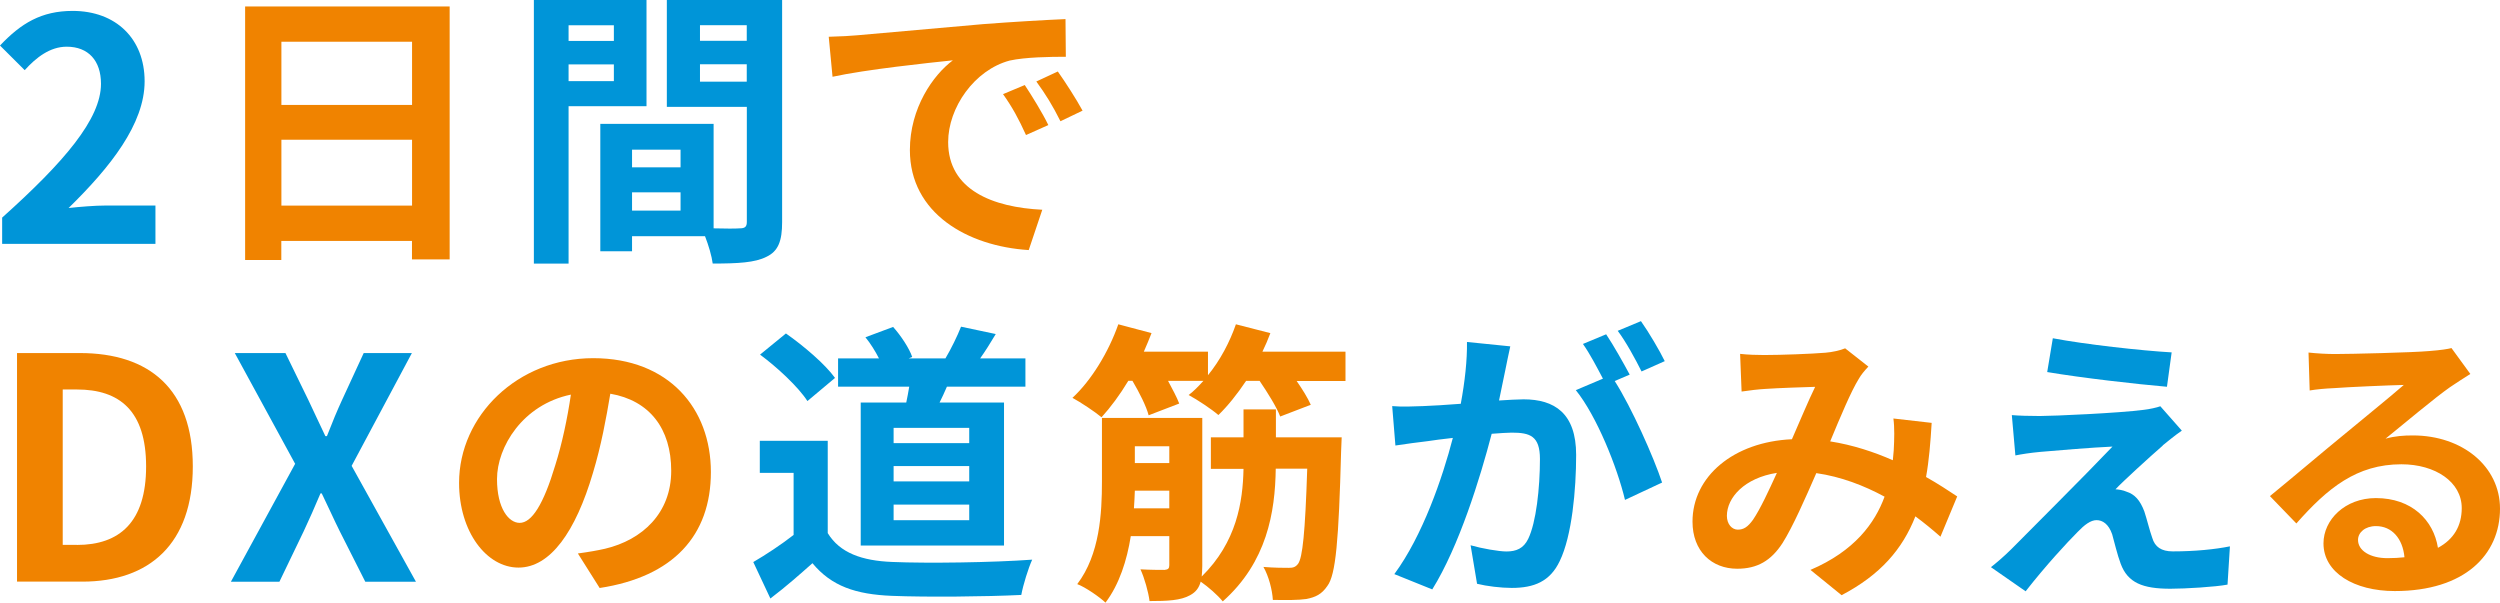
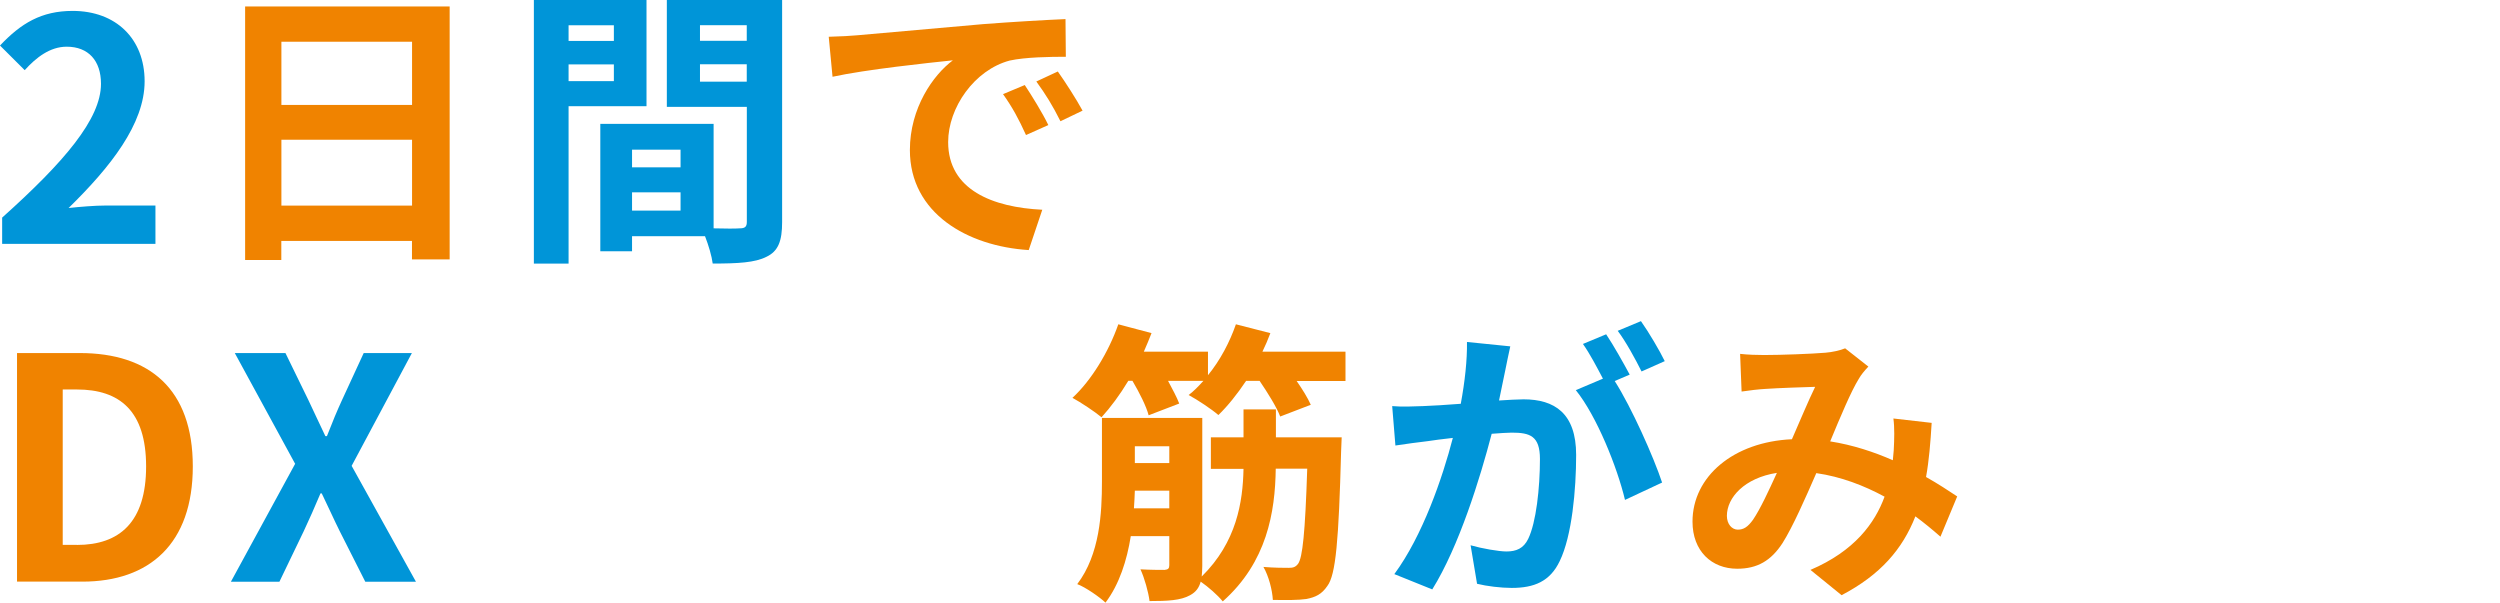
<svg xmlns="http://www.w3.org/2000/svg" id="b" viewBox="0 0 302.51 72.92">
  <g id="c">
    <path d="m.26,26.33c7.51-6.73,11.96-11.93,11.96-16.19,0-2.8-1.53-4.49-4.15-4.49-2.02,0-3.7,1.31-5.08,2.84L0,5.51C2.54,2.82,5.01,1.32,8.79,1.32c5.23,0,8.71,3.36,8.71,8.52s-4.15,10.39-9.2,15.33c1.38-.15,3.21-.3,4.49-.3h6.02v4.64H.26v-3.18Z" fill="#0095d8" />
    <path d="m54.41.78v30.61h-4.56v-2.24h-15.81v2.31h-4.38V.78h24.74Zm-20.36,4.27v7.65h15.81v-7.65h-15.81Zm15.81,19.83v-7.97h-15.81v7.97h15.81Z" fill="#f08300" />
    <path d="m68.8,12.85v19.05h-4.2V0h13.63v12.85h-9.43Zm0-9.79v1.89h5.48v-1.89h-5.48Zm5.48,6.76v-2.03h-5.48v2.03h5.48Zm20.36,17.05c0,2.28-.46,3.52-1.89,4.2-1.39.71-3.45.82-6.51.82-.11-.89-.5-2.21-.93-3.31h-8.83v1.82h-3.84v-15.41h13.71v12.64c1.39.04,2.71.04,3.17,0,.64,0,.85-.21.85-.78v-13.92h-9.68V0h13.95v26.88Zm-18.16-8.76v2.14h5.87v-2.14h-5.87Zm5.87,7.37v-2.21h-5.87v2.21h5.87Zm2.35-22.43v1.89h5.66v-1.89h-5.66Zm5.66,6.83v-2.1h-5.66v2.1h5.66Z" fill="#0095d8" />
    <path d="m103.72,4.27c2.96-.25,8.79-.78,15.24-1.35,3.63-.28,7.48-.5,9.97-.61l.04,4.56c-1.89,0-4.91.04-6.8.46-4.27,1.14-7.44,5.7-7.44,9.86,0,5.8,5.41,7.9,11.39,8.19l-1.64,4.88c-7.4-.46-14.38-4.45-14.38-12.1,0-5.09,2.81-9.08,5.2-10.86-3.06.32-10.47,1.1-14.56,1.99l-.46-4.84c1.42-.04,2.78-.11,3.45-.18Zm23.14,10.86l-2.71,1.21c-.89-1.96-1.64-3.35-2.78-4.95l2.63-1.1c.85,1.28,2.17,3.42,2.85,4.84Zm4.13-1.74l-2.67,1.28c-.96-1.92-1.78-3.24-2.92-4.81l2.6-1.21c.89,1.25,2.24,3.35,2.99,4.73Z" fill="#f08300" />
    <path d="m2.06,42.72h7.59c8.45,0,13.68,4.37,13.68,13.72s-5.23,13.94-13.38,13.94H2.06v-27.66Zm7.25,23.22c5.16,0,8.37-2.77,8.37-9.5s-3.21-9.31-8.37-9.31h-1.72v18.8h1.72Z" fill="#f08300" />
    <path d="m35.7,56.1l-7.29-13.38h6.13l2.77,5.68c.63,1.31,1.23,2.65,2.06,4.37h.19c.67-1.72,1.23-3.07,1.83-4.37l2.62-5.68h5.83l-7.29,13.65,7.78,14.02h-6.13l-3.1-6.13c-.71-1.42-1.35-2.88-2.17-4.56h-.15c-.71,1.68-1.35,3.14-2.02,4.56l-2.95,6.13h-5.87l7.78-14.28Z" fill="#0095d8" />
-     <path d="m69.93,66.97c1.35-.18,2.35-.36,3.28-.57,4.52-1.07,8.01-4.31,8.01-9.43s-2.63-8.51-7.37-9.33c-.5,2.99-1.1,6.27-2.1,9.58-2.1,7.12-5.16,11.46-9.01,11.46s-7.19-4.31-7.19-10.25c0-8.12,7.08-15.09,16.23-15.09s14.24,6.09,14.24,13.78-4.56,12.67-13.46,14.03l-2.63-4.17Zm-2.74-10.68c.82-2.6,1.46-5.62,1.89-8.54-5.84,1.21-8.94,6.34-8.94,10.22,0,3.56,1.42,5.3,2.74,5.3,1.46,0,2.88-2.21,4.31-6.98Z" fill="#f08300" />
-     <path d="m100.16,64.51c1.46,2.39,4.13,3.35,7.83,3.49,4.17.18,12.17.07,16.91-.28-.46,1-1.1,3.06-1.32,4.27-4.27.21-11.43.28-15.66.11-4.38-.18-7.3-1.17-9.61-3.95-1.57,1.39-3.13,2.78-5.09,4.27l-2.07-4.41c1.53-.89,3.31-2.06,4.88-3.28v-7.51h-4.09v-3.88h8.22v11.18Zm-2.46-15.98c-1.1-1.71-3.63-4.06-5.73-5.62l3.13-2.56c2.14,1.5,4.73,3.7,5.94,5.38l-3.35,2.81Zm11.96.18c.14-.64.25-1.28.36-1.92h-8.61v-3.42h4.95c-.43-.85-1.03-1.82-1.64-2.56l3.35-1.25c.96,1.07,1.96,2.6,2.31,3.63l-.43.18h4.45c.68-1.14,1.46-2.74,1.89-3.84l4.2.89c-.64,1.07-1.28,2.1-1.89,2.95h5.48v3.42h-9.5c-.28.68-.6,1.32-.89,1.92h7.8v17.3h-17.34v-17.3h5.52Zm7.62,3.06h-9.15v1.85h9.15v-1.85Zm0,4.63h-9.15v1.85h9.15v-1.85Zm0,4.66h-9.15v1.89h9.15v-1.89Z" fill="#0095d8" />
    <path d="m162.81,42.58v3.52h-5.91c.71,1.03,1.35,2.06,1.71,2.88l-3.7,1.42c-.43-1.14-1.5-2.85-2.49-4.31h-1.64c-1.07,1.6-2.21,3.03-3.35,4.13-.82-.71-2.6-1.89-3.6-2.42.61-.46,1.21-1.07,1.78-1.71h-4.27c.53,1,1.07,1.99,1.35,2.74l-3.7,1.42c-.29-1.1-1.1-2.71-1.96-4.17h-.5c-1.03,1.71-2.14,3.2-3.24,4.41-.82-.68-2.53-1.82-3.52-2.35,2.28-2.1,4.38-5.55,5.55-8.9l4.02,1.07c-.28.71-.6,1.5-.93,2.24h7.76v2.85c1.46-1.78,2.63-3.99,3.38-6.16l4.17,1.07c-.28.75-.6,1.5-.96,2.24h10.04Zm-.46,10.32s-.04,1.21-.07,1.71c-.29,10.82-.64,14.95-1.67,16.3-.68,1-1.42,1.35-2.53,1.57-.93.14-2.42.14-4.06.11-.07-1.21-.5-2.88-1.14-3.99,1.32.11,2.49.11,3.06.11.5,0,.82-.07,1.14-.5.53-.75.85-3.7,1.1-11.5h-3.81c-.07,5.27-1.07,11.32-6.41,16.06-.64-.78-1.74-1.74-2.67-2.39-.21.75-.57,1.25-1.28,1.64-1.14.64-2.74.71-4.91.71-.14-1.1-.61-2.78-1.1-3.84,1.21.07,2.49.07,2.92.07.43-.04.57-.18.57-.57v-3.52h-4.66c-.46,2.92-1.39,5.84-3.06,8.05-.71-.68-2.46-1.89-3.42-2.24,2.74-3.6,2.99-8.61,2.99-12.42v-7.69h12.14v17.91c0,.5-.04.93-.07,1.28,4.24-4.17,4.98-9.04,5.06-13.03h-3.95v-3.81h3.95v-3.38h3.92v3.38h7.97Zm-20.86,8.61v-2.14h-4.17c-.04.71-.04,1.39-.11,2.14h4.27Zm-4.17-7.51v2.03h4.17v-2.03h-4.17Z" fill="#f08300" />
    <path d="m182.75,41.91c-.21.93-.43,2.03-.61,2.92-.21,1.07-.5,2.35-.75,3.63,1.17-.07,2.24-.14,2.96-.14,3.74,0,6.37,1.67,6.37,6.73,0,4.17-.5,9.79-1.99,12.85-1.17,2.46-3.1,3.24-5.8,3.24-1.32,0-3.03-.21-4.2-.5l-.78-4.66c1.35.39,3.42.75,4.34.75,1.17,0,2.07-.36,2.63-1.53.96-1.96,1.42-6.16,1.42-9.65,0-2.81-1.21-3.2-3.42-3.2-.57,0-1.42.07-2.42.14-1.39,5.34-3.95,13.63-7.19,18.83l-4.59-1.85c3.42-4.63,5.84-11.68,7.08-16.48-1.25.14-2.35.28-3.03.39-1,.11-2.81.36-3.92.53l-.39-4.77c1.28.11,2.46.04,3.74,0,1.1-.04,2.78-.14,4.56-.28.5-2.71.78-5.27.75-7.48l5.23.53Zm12.64,4.2c2.06,3.24,4.7,9.18,5.73,12.28l-4.49,2.1c-.93-3.92-3.42-10.15-5.95-13.28l3.28-1.39c-.71-1.35-1.6-3.06-2.42-4.2l2.81-1.17c.89,1.32,2.14,3.56,2.85,4.88l-1.82.78Zm3.24-1.17c-.75-1.5-1.89-3.6-2.88-4.91l2.81-1.17c.96,1.35,2.28,3.6,2.88,4.84l-2.81,1.25Z" fill="#0095d8" />
    <path d="m234.8,64.94c-.93-.82-1.96-1.67-3.03-2.46-1.57,3.99-4.24,7.08-8.93,9.54l-3.77-3.06c5.34-2.28,7.8-5.66,8.97-8.86-2.49-1.35-5.27-2.42-8.26-2.85-1.32,3.03-2.85,6.51-4.09,8.47-1.39,2.14-3.06,3.1-5.48,3.1-3.1,0-5.41-2.14-5.41-5.7,0-5.45,4.95-9.65,12.03-9.97,1-2.28,1.99-4.66,2.81-6.34-1.39.04-4.41.14-6.02.25-.75.04-1.99.18-2.88.32l-.18-4.56c.93.11,2.14.14,2.92.14,1.99,0,5.77-.14,7.41-.28.85-.07,1.78-.28,2.38-.53l2.81,2.21c-.5.53-.89,1-1.17,1.5-.93,1.5-2.21,4.56-3.45,7.55,2.74.43,5.3,1.28,7.58,2.28.04-.43.07-.82.11-1.21.07-1.35.11-2.71-.04-3.84l4.63.53c-.14,2.35-.32,4.56-.68,6.55,1.46.82,2.74,1.67,3.77,2.35l-2.03,4.88Zm-19.79-7.72c-3.92.61-6.05,2.99-6.05,5.2,0,1,.61,1.67,1.32,1.67s1.21-.32,1.85-1.21c.89-1.32,1.89-3.49,2.88-5.66Z" fill="#f08300" />
-     <path d="m261.71,53.91c-1.6,1.39-4.91,4.41-5.73,5.3.32,0,.96.11,1.32.28,1.03.32,1.67,1.07,2.17,2.39.32.96.64,2.31.96,3.2.32,1.1,1.1,1.64,2.49,1.64,2.71,0,5.13-.25,6.91-.61l-.29,4.63c-1.46.28-5.09.5-6.91.5-3.35,0-5.16-.71-6.02-3.03-.39-1.03-.78-2.67-1.03-3.56-.43-1.25-1.17-1.71-1.89-1.71s-1.46.57-2.28,1.42c-1.25,1.25-3.88,4.09-6.3,7.19l-4.2-2.92c.64-.5,1.53-1.25,2.46-2.17,1.82-1.85,9.01-9.01,12.25-12.42-2.49.11-6.69.46-8.72.64-1.21.11-2.28.28-3.03.43l-.43-4.88c.82.07,2.1.11,3.38.11,1.67,0,9.68-.36,12.6-.75.64-.07,1.6-.28,1.99-.43l2.6,2.95c-.93.64-1.67,1.28-2.31,1.78Zm1.07-11.28l-.57,4.17c-3.7-.32-10.29-1.07-14.49-1.78l.68-4.09c3.95.75,10.72,1.5,14.38,1.71Z" fill="#0095d8" />
-     <path d="m298.92,45.25c-.85.53-1.67,1.07-2.46,1.6-1.89,1.32-5.59,4.45-7.8,6.23,1.17-.32,2.17-.39,3.31-.39,5.98,0,10.54,3.74,10.54,8.86,0,5.55-4.24,9.97-12.74,9.97-4.91,0-8.62-2.24-8.62-5.77,0-2.85,2.6-5.48,6.34-5.48,4.34,0,6.98,2.67,7.51,6.02,1.92-1.03,2.88-2.67,2.88-4.81,0-3.17-3.2-5.3-7.3-5.3-5.41,0-8.93,2.88-12.71,7.16l-3.2-3.31c2.49-2.03,6.73-5.62,8.83-7.33,1.96-1.64,5.62-4.59,7.37-6.12-1.82.04-6.66.25-8.51.39-.96.04-2.07.14-2.88.28l-.14-4.59c1,.11,2.21.18,3.2.18,1.85,0,9.4-.18,11.39-.36,1.46-.11,2.28-.25,2.71-.36l2.28,3.13Zm-7.97,22.18c-.21-2.28-1.53-3.77-3.45-3.77-1.32,0-2.17.78-2.17,1.67,0,1.32,1.5,2.21,3.56,2.21.75,0,1.42-.04,2.07-.11Z" fill="#f08300" />
  </g>
</svg>